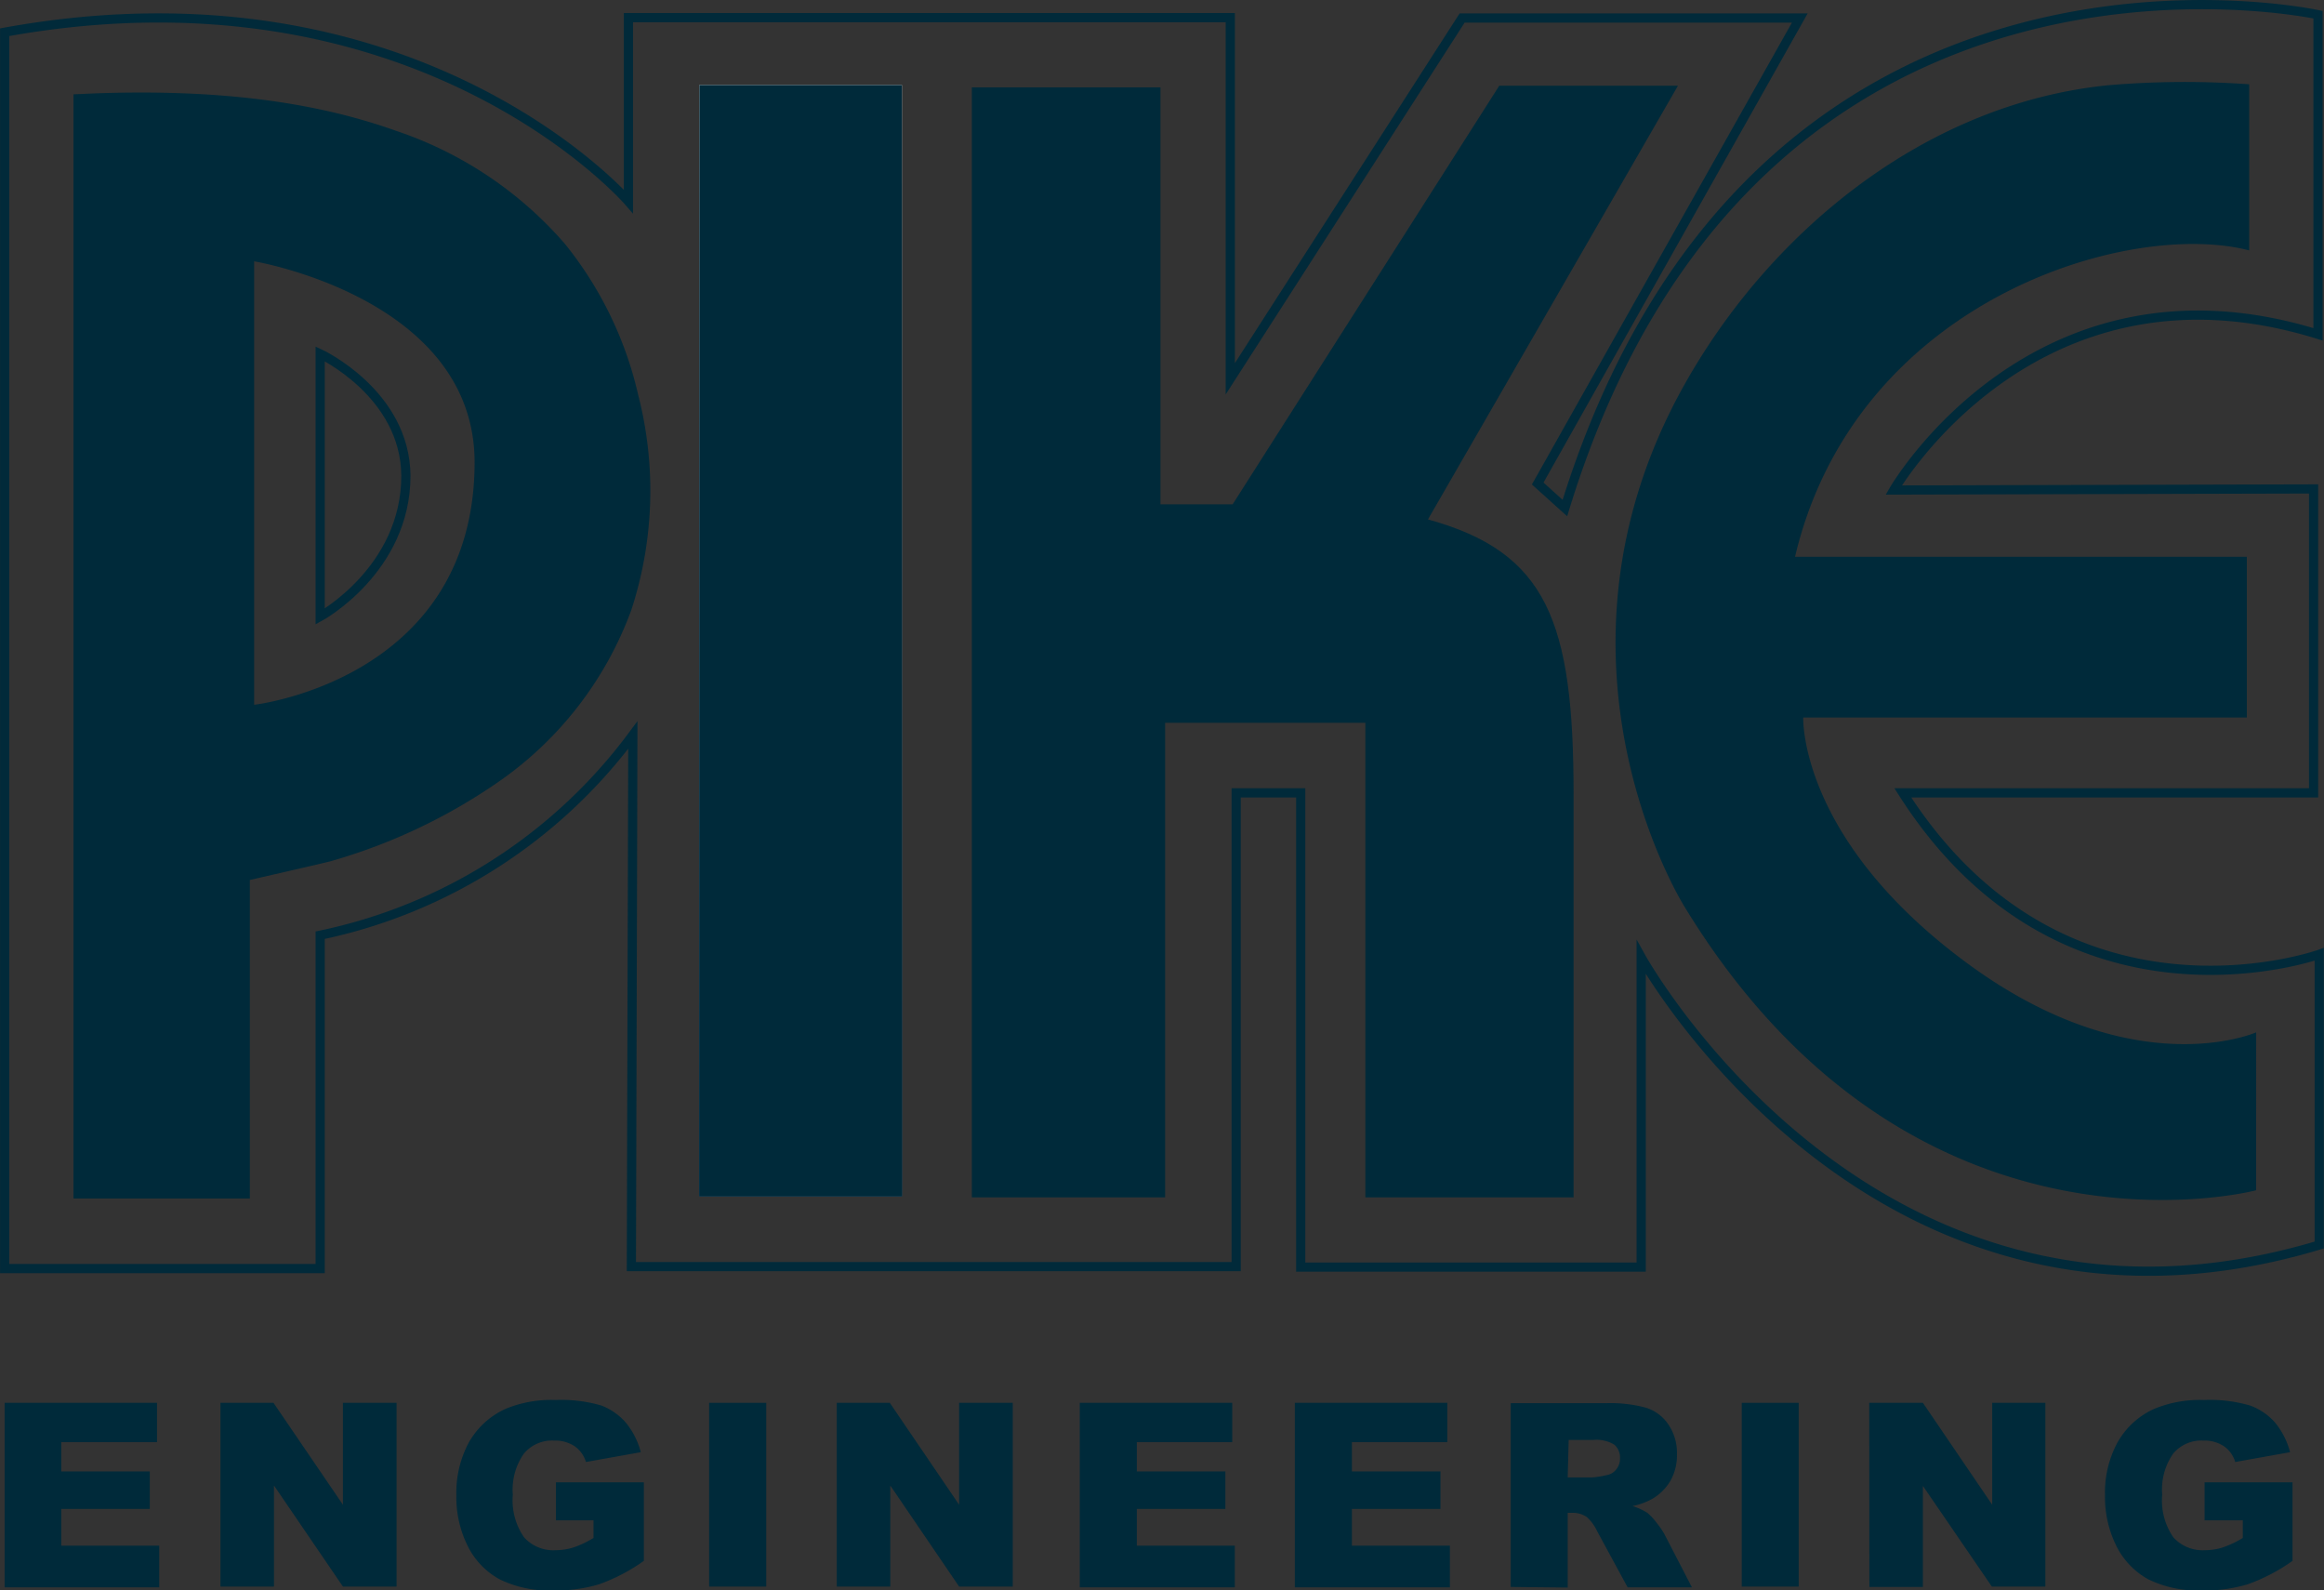
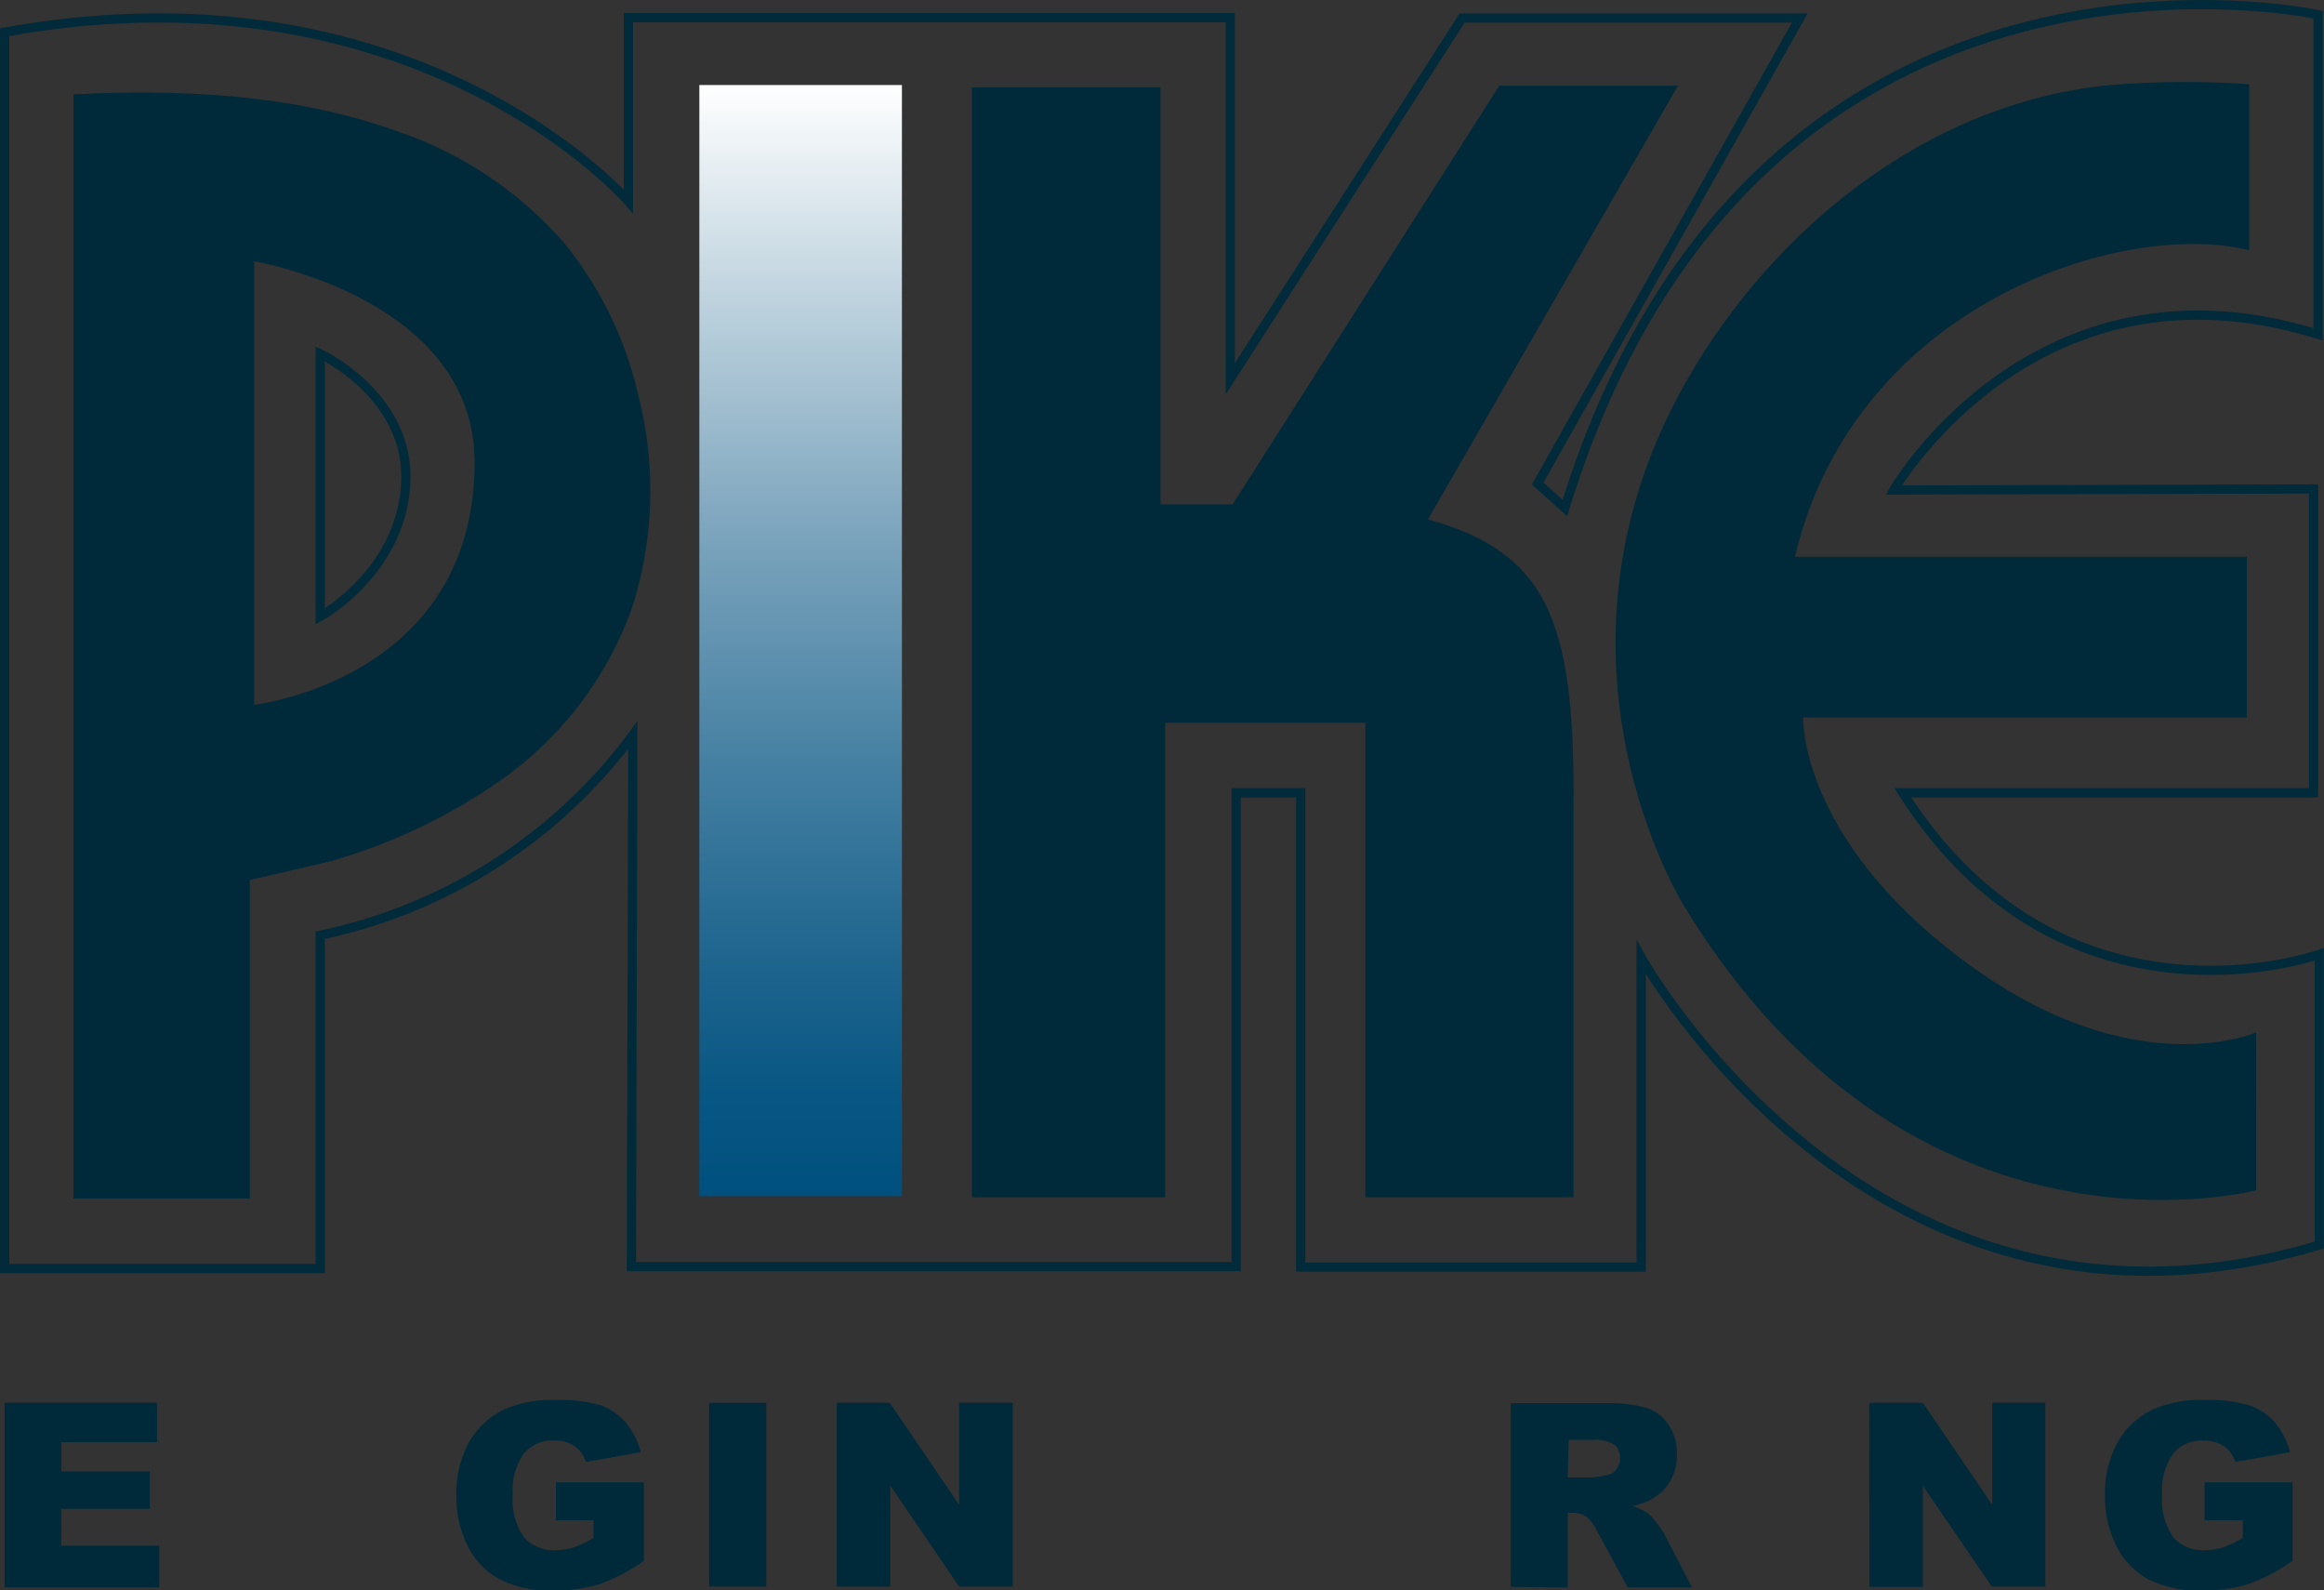
<svg xmlns="http://www.w3.org/2000/svg" viewBox="0 0 189.75 129.8">
  <rect x="0" y="0" width="189.75" height="129.8" fill="#333333" stroke="none" />
  <defs>
    <style>.cls-1{fill:#002a3a;}.cls-2{fill:url(#linear-gradient);}.cls-3{fill:none;stroke:#012a3a;stroke-miterlimit:10;stroke-width:0.75px;}</style>
    <linearGradient id="linear-gradient" x1="65.37" y1="6.94" x2="65.37" y2="97.64" gradientUnits="userSpaceOnUse">
      <stop offset="0" stop-color="#fff" />
      <stop offset="0.2" stop-color="#bcd1dd" />
      <stop offset="0.41" stop-color="#7aa3bc" />
      <stop offset="0.61" stop-color="#4580a2" />
      <stop offset="0.78" stop-color="#20668f" />
      <stop offset="0.91" stop-color="#085683" />
      <stop offset="1" stop-color="#00507f" />
    </linearGradient>
  </defs>
  <title>Asset 15</title>
  <g id="Layer_2" data-name="Layer 2">
    <g id="Layer_1-2" data-name="Layer 1">
      <path class="cls-1" d="M.38,114.51H12.82v3.21H5v2.39h7.23v3.06H5v3h8v3.4H.38Z" />
-       <path class="cls-1" d="M18,114.51h4.33L28,122.83v-8.32h4.38v15H28l-5.63-8.25v8.25H18Z" />
      <path class="cls-1" d="M45.39,124.1V121h7.18v6.41a15,15,0,0,1-3.65,1.91,12.3,12.3,0,0,1-3.76.51,9.22,9.22,0,0,1-4.36-.91,6.24,6.24,0,0,1-2.61-2.72,8.92,8.92,0,0,1-.93-4.14,8.71,8.71,0,0,1,1-4.28,6.57,6.57,0,0,1,3-2.77,9.73,9.73,0,0,1,4.11-.73,11.63,11.63,0,0,1,3.73.45,5,5,0,0,1,2,1.4,6.3,6.3,0,0,1,1.22,2.41l-4.48.8a2.39,2.39,0,0,0-.94-1.3,2.92,2.92,0,0,0-1.68-.45,3,3,0,0,0-2.44,1.06,5.1,5.1,0,0,0-.91,3.35,5.29,5.29,0,0,0,.92,3.49,3.21,3.21,0,0,0,2.56,1.05,4.94,4.94,0,0,0,1.49-.23,8.23,8.23,0,0,0,1.62-.77V124.1Z" />
      <path class="cls-1" d="M57.9,114.51h4.66v15H57.9Z" />
      <path class="cls-1" d="M68.32,114.51h4.33l5.66,8.32v-8.32h4.38v15H78.31l-5.62-8.25v8.25H68.32Z" />
-       <path class="cls-1" d="M88.16,114.51h12.45v3.21H92.82v2.39h7.23v3.06H92.82v3h8v3.4H88.16Z" />
-       <path class="cls-1" d="M105.72,114.51h12.45v3.21h-7.79v2.39h7.23v3.06h-7.23v3h8v3.4H105.72Z" />
      <path class="cls-1" d="M123.35,129.54v-15h7.75a11.13,11.13,0,0,1,3.29.37,3.42,3.42,0,0,1,1.83,1.37,4.1,4.1,0,0,1,.7,2.43,4.22,4.22,0,0,1-.53,2.16,4.14,4.14,0,0,1-1.47,1.47,5.71,5.71,0,0,1-1.63.6,4.82,4.82,0,0,1,1.21.55,4.57,4.57,0,0,1,.74.79,6.53,6.53,0,0,1,.65.94l2.25,4.35h-5.25L130.41,125a3.65,3.65,0,0,0-.84-1.16,2,2,0,0,0-1.14-.35H128v6.1ZM128,120.6h2a7.58,7.58,0,0,0,1.23-.2,1.22,1.22,0,0,0,.75-.48,1.34,1.34,0,0,0,.29-.87,1.39,1.39,0,0,0-.46-1.12,2.78,2.78,0,0,0-1.73-.39h-2Z" />
-       <path class="cls-1" d="M142.21,114.51h4.65v15h-4.65Z" />
      <path class="cls-1" d="M152.62,114.51H157l5.66,8.32v-8.32H167v15h-4.37L157,121.29v8.25h-4.37Z" />
      <path class="cls-1" d="M180,124.1V121h7.18v6.41a15,15,0,0,1-3.65,1.91,12.28,12.28,0,0,1-3.75.51,9.27,9.27,0,0,1-4.37-.91,6.3,6.3,0,0,1-2.61-2.72,8.92,8.92,0,0,1-.93-4.14,8.6,8.6,0,0,1,1-4.28,6.5,6.5,0,0,1,3-2.77,9.76,9.76,0,0,1,4.11-.73,11.63,11.63,0,0,1,3.73.45,4.94,4.94,0,0,1,2.05,1.4,6.3,6.3,0,0,1,1.22,2.41l-4.48.8a2.34,2.34,0,0,0-.94-1.3,2.92,2.92,0,0,0-1.68-.45,3,3,0,0,0-2.44,1.06,5.1,5.1,0,0,0-.9,3.35,5.29,5.29,0,0,0,.91,3.49,3.22,3.22,0,0,0,2.56,1.05,4.89,4.89,0,0,0,1.49-.23,8.23,8.23,0,0,0,1.62-.77V124.1Z" />
      <rect class="cls-2" x="57.1" y="6.94" width="16.54" height="90.7" />
      <path class="cls-1" d="M94.75,7.13H79.35V97.74H95.13V59h16.35V97.74h17V64.84c0-14.17-2.19-19.77-11.89-22.44L137,7H122.41L100.64,41.17H94.75Z" />
      <path class="cls-1" d="M146.56,45.45h36.89V58.57H147.23s-.38,9.88,13.31,20,23.67,5.7,23.67,5.7V97.16S156.16,104.58,137.53,74c0,0-12.65-20.06,0-42.6,7.1-12.65,19.84-23,34.69-24.45a73.79,73.79,0,0,1,11.42-.07V20.44C173.75,17.87,151.51,24.53,146.56,45.45Z" />
      <path class="cls-1" d="M52.11,32.25a30.35,30.35,0,0,0-6-12.36,31.47,31.47,0,0,0-13.77-9.21C24.55,7.89,16.05,7.34,7.83,7.62L6,7.7V97.83H20.4v-26S26.61,70.41,27,70.3a46.4,46.4,0,0,0,13.54-6.37,29.32,29.32,0,0,0,11-14.12A31.32,31.32,0,0,0,52.11,32.25ZM20.75,57.53V21.33s18,3,18,16.42C38.73,55.49,20.75,57.53,20.75,57.53Z" />
-       <rect class="cls-1" x="57.1" y="6.94" width="16.54" height="90.7" />
      <path class="cls-3" d="M26.14,28.88V50.33s7-3.83,7-11.5C33.09,32.12,26.14,28.88,26.14,28.88Z" />
      <path class="cls-3" d="M.38,2.63V103.55H26.14V76.34A42.58,42.58,0,0,0,51.67,60l-.12,43.39h49.38V64.72h5.27v38.71H134V78.14s19.05,34.4,55.36,23.49V77.9s-20.85,7.43-34-13.18H188.9V39.91L154.62,40s11.5-19.9,34.64-12.71V1.2s-46-10.07-61.49,40.27l-2.22-2,21.4-38H119.38L100.45,30.92V1.44H51.31v15S34.05-3.48.38,2.63Z" />
    </g>
  </g>
</svg>